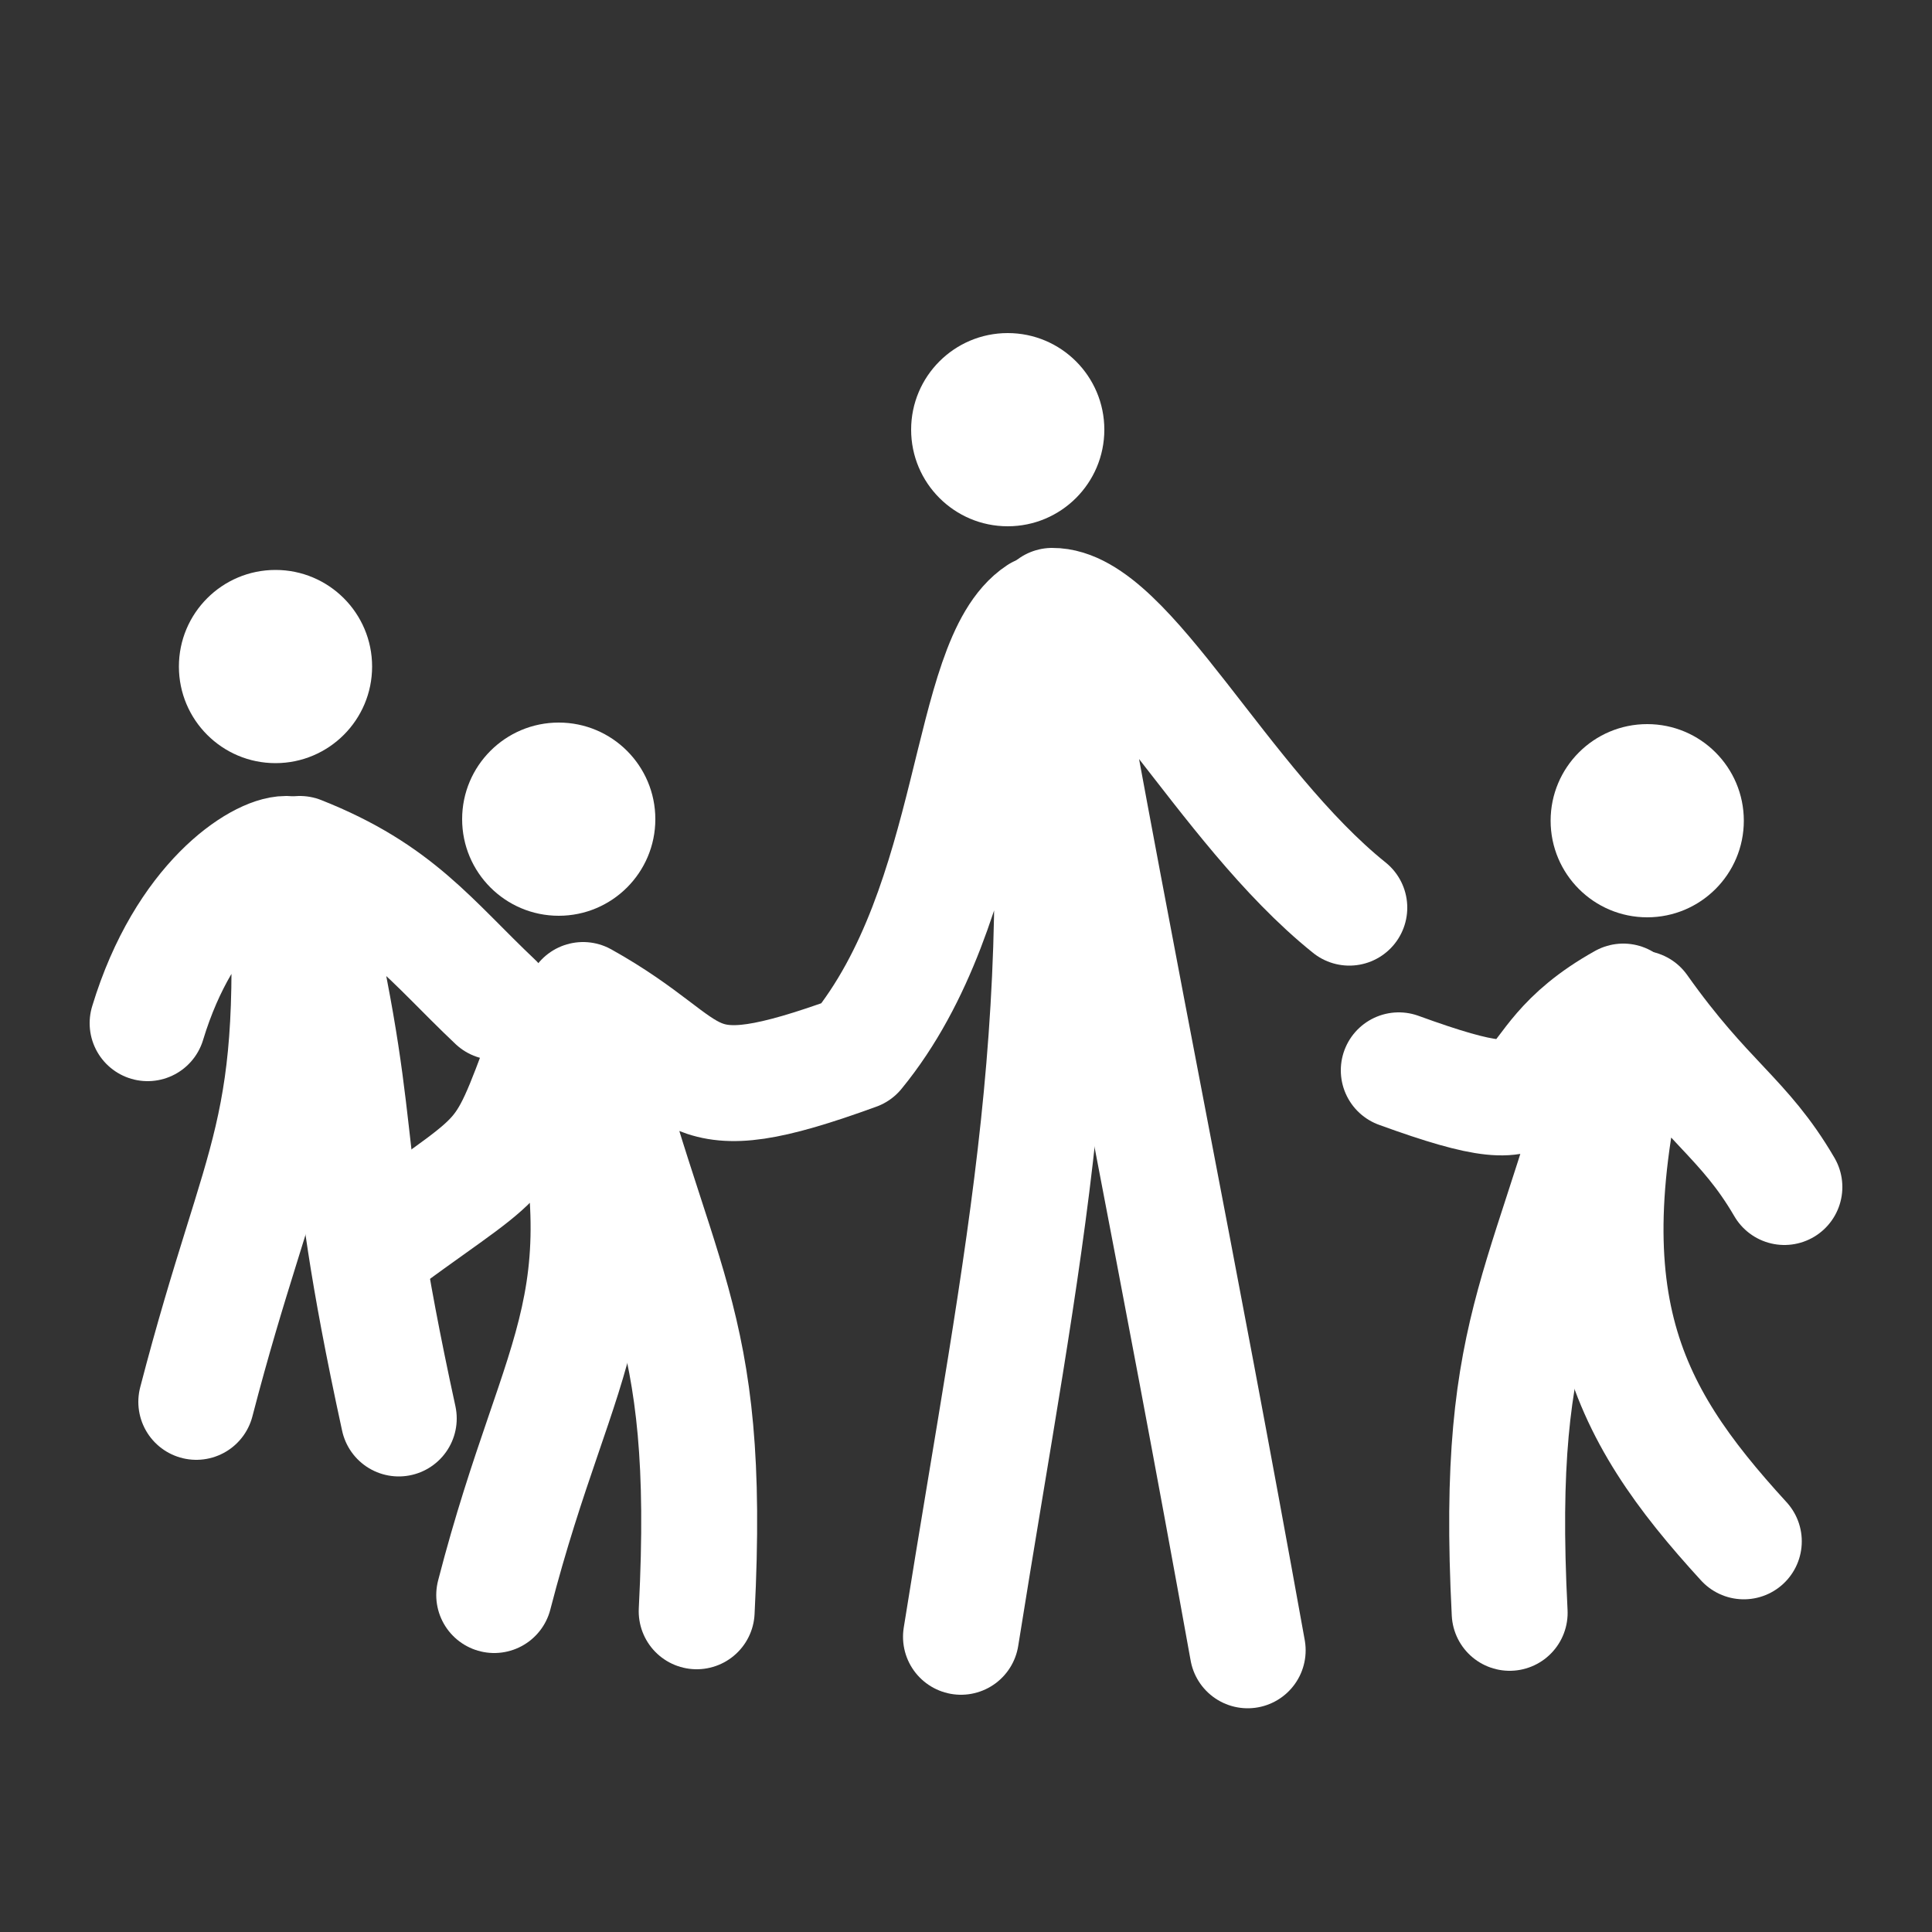
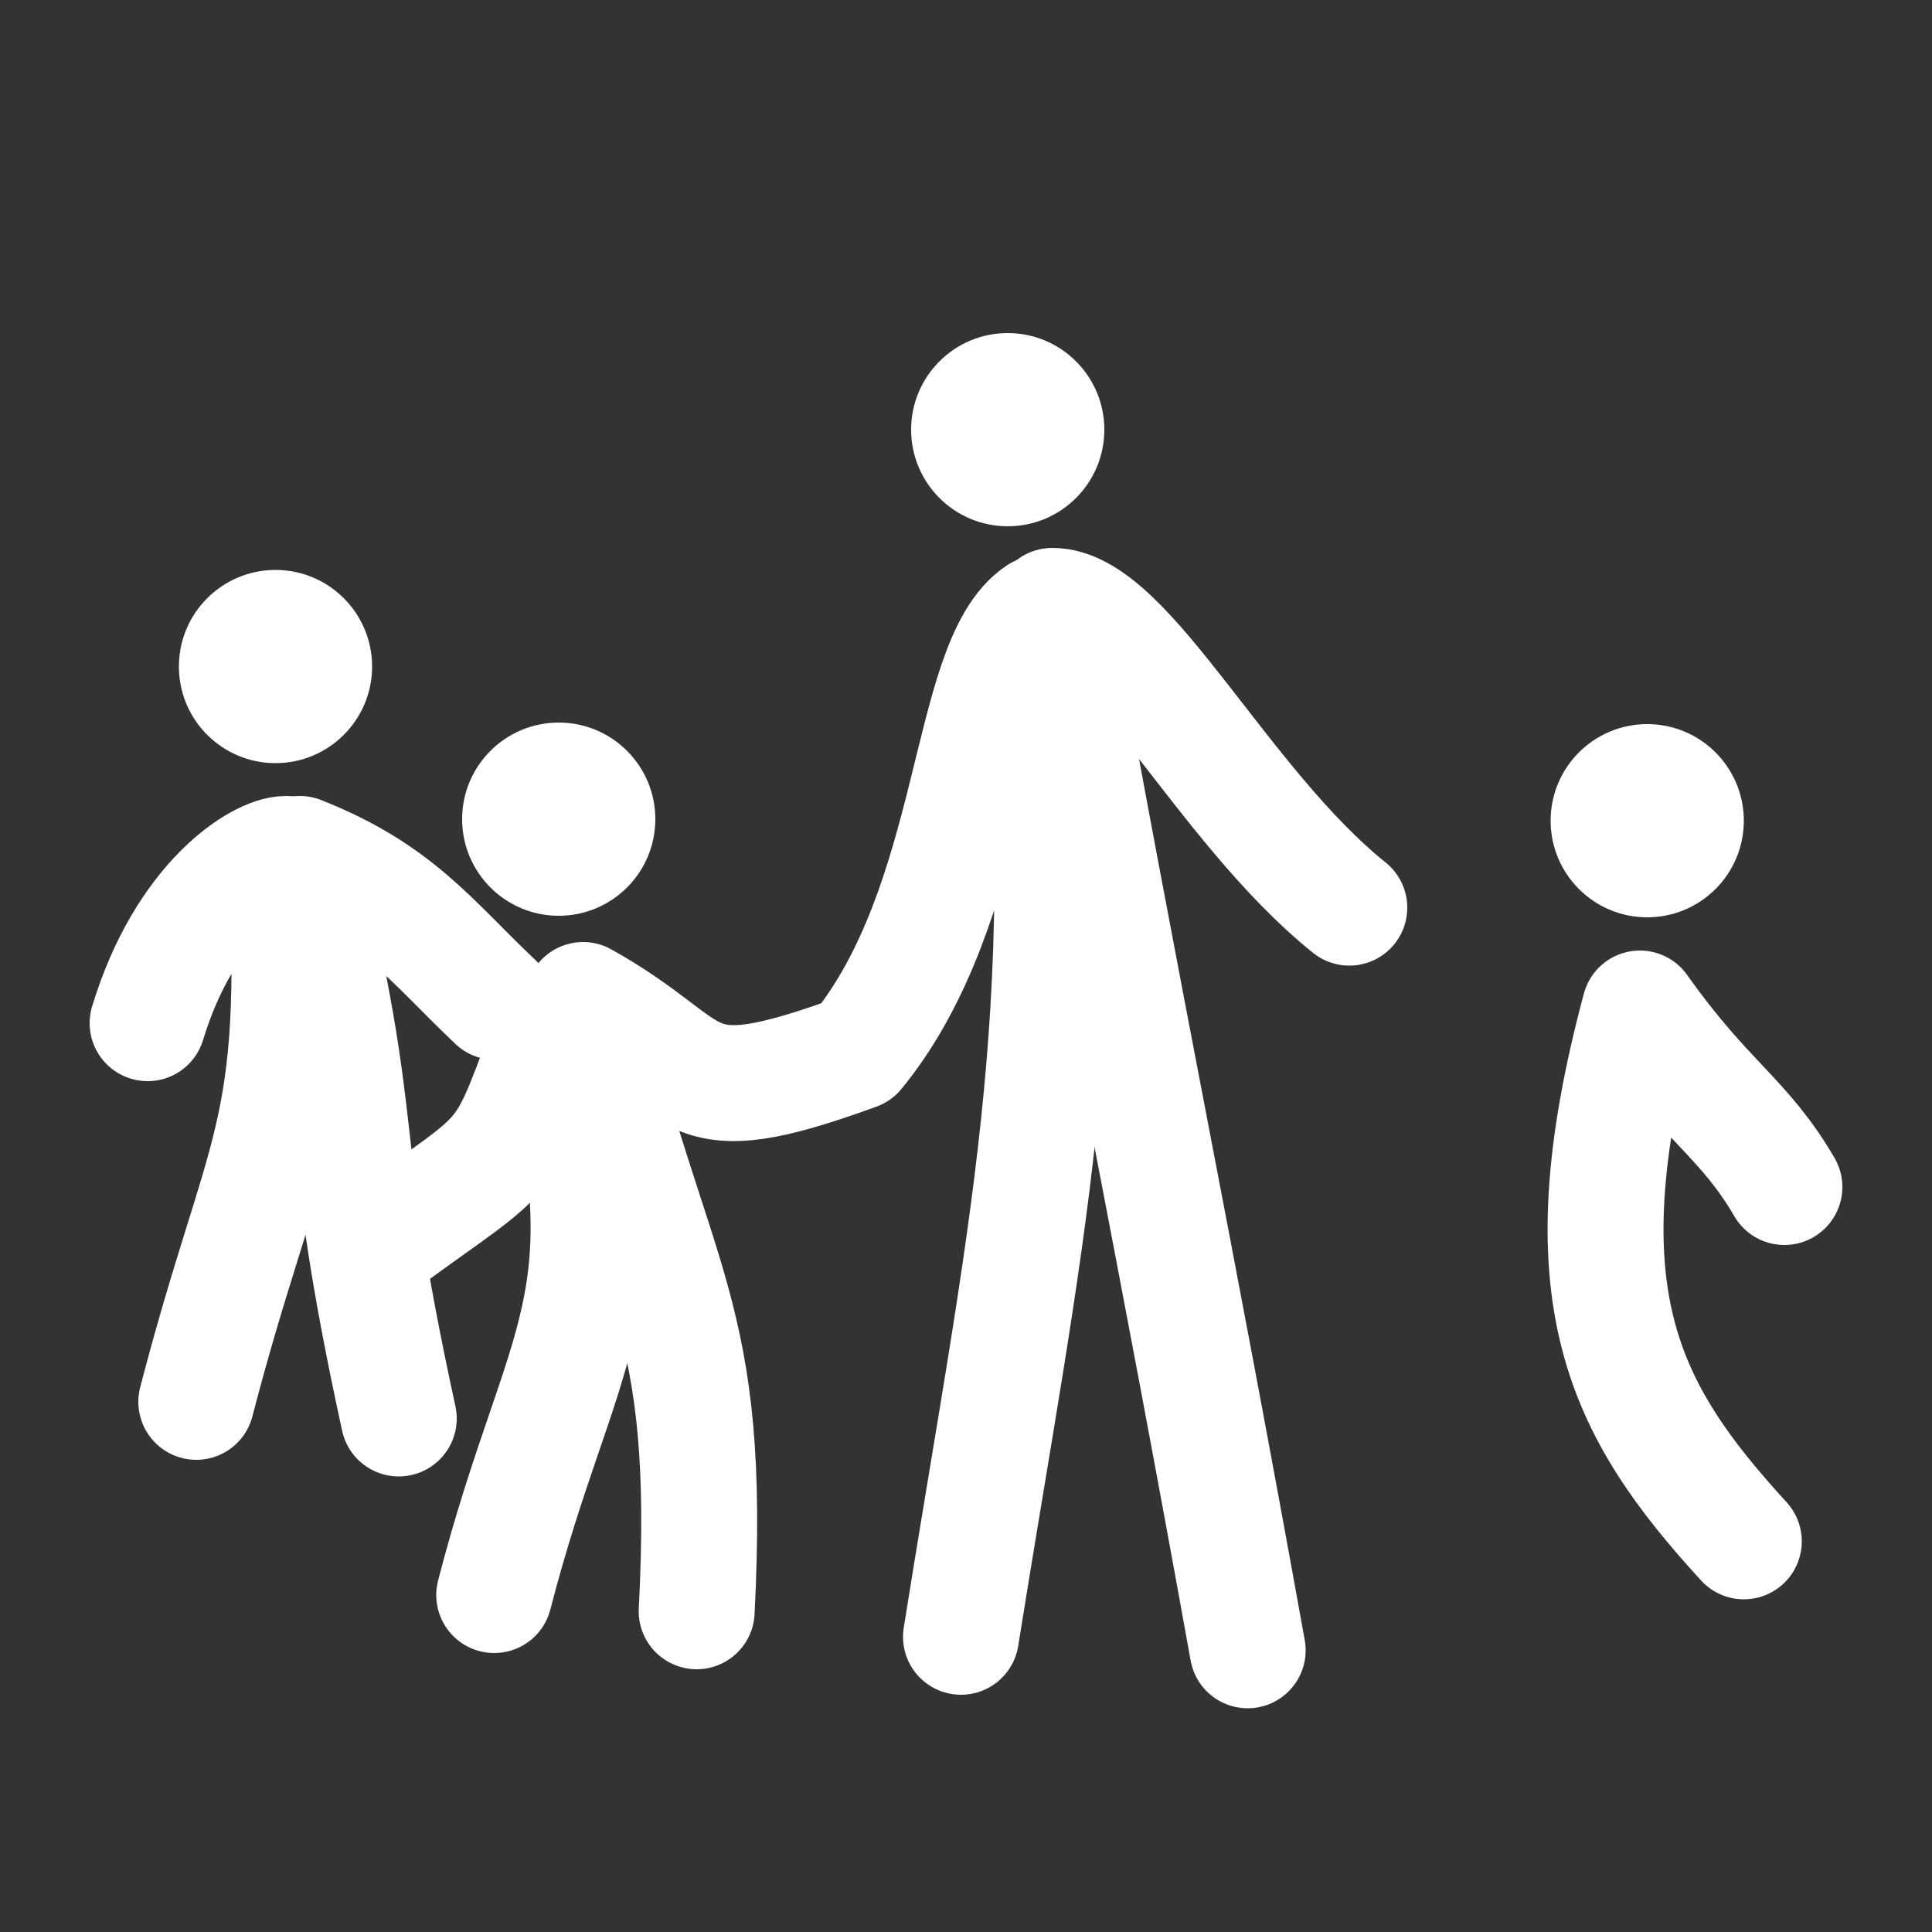
<svg xmlns="http://www.w3.org/2000/svg" id="Layer_1" data-name="Layer 1" viewBox="0 0 50 50">
  <rect x="0" y="0" width="50" height="50" fill="#333333" stroke="none" />
  <defs>
    <style>
      .cls-1 {
        fill: none;
        stroke: #fff;
        stroke-linecap: round;
        stroke-linejoin: round;
        stroke-width: 3px;
      }

      .cls-2 {
        fill: #fff;
        stroke-width: 0px;
      }
    </style>
  </defs>
  <path class="cls-1" d="M10.03,32.04c3.36-2.46,2.88-1.7,4.34-5.6,1.99,7.42.14,8.18-1.58,14.84" />
  <path class="cls-1" d="M18.03,41.7c.4-7.8-1.1-8.23-2.94-15.82,3.23,1.8,2.44,3.04,7.08,1.35,3.17-3.87,2.83-10.1,4.72-11.35,1.02,10.38-.38,16.19-2.02,26.48" />
  <path class="cls-1" d="M34.92,23.49c-3.3-2.65-5.77-7.82-7.69-7.81,1.88,10.44,3.18,16.59,5.06,27.03" />
  <circle class="cls-2" cx="14.46" cy="21.2" r="2.5" />
  <path class="cls-1" d="M46.18,30.72c-1.05-1.8-2.01-2.18-3.74-4.62-1.99,7.42-.44,10.37,2.69,13.79" />
-   <path class="cls-1" d="M39.07,41.74c-.4-7.8,1.1-8.23,2.94-15.82-3.23,1.8-1.16,3.47-5.81,1.78" />
  <circle class="cls-2" cx="42.63" cy="21.24" r="2.5" />
  <circle class="cls-2" cx="26.08" cy="11.12" r="2.5" />
  <path class="cls-1" d="M3.82,26.48c.96-3.17,2.9-4.38,3.58-4.38.41,7.42-.59,7.52-2.32,14.18" />
  <path class="cls-1" d="M10.32,36.71c-1.71-7.85-.72-7.02-2.56-14.61,2.53,1,3.39,2.25,5.06,3.83" />
  <circle class="cls-2" cx="7.13" cy="17.25" r="2.5" />
</svg>